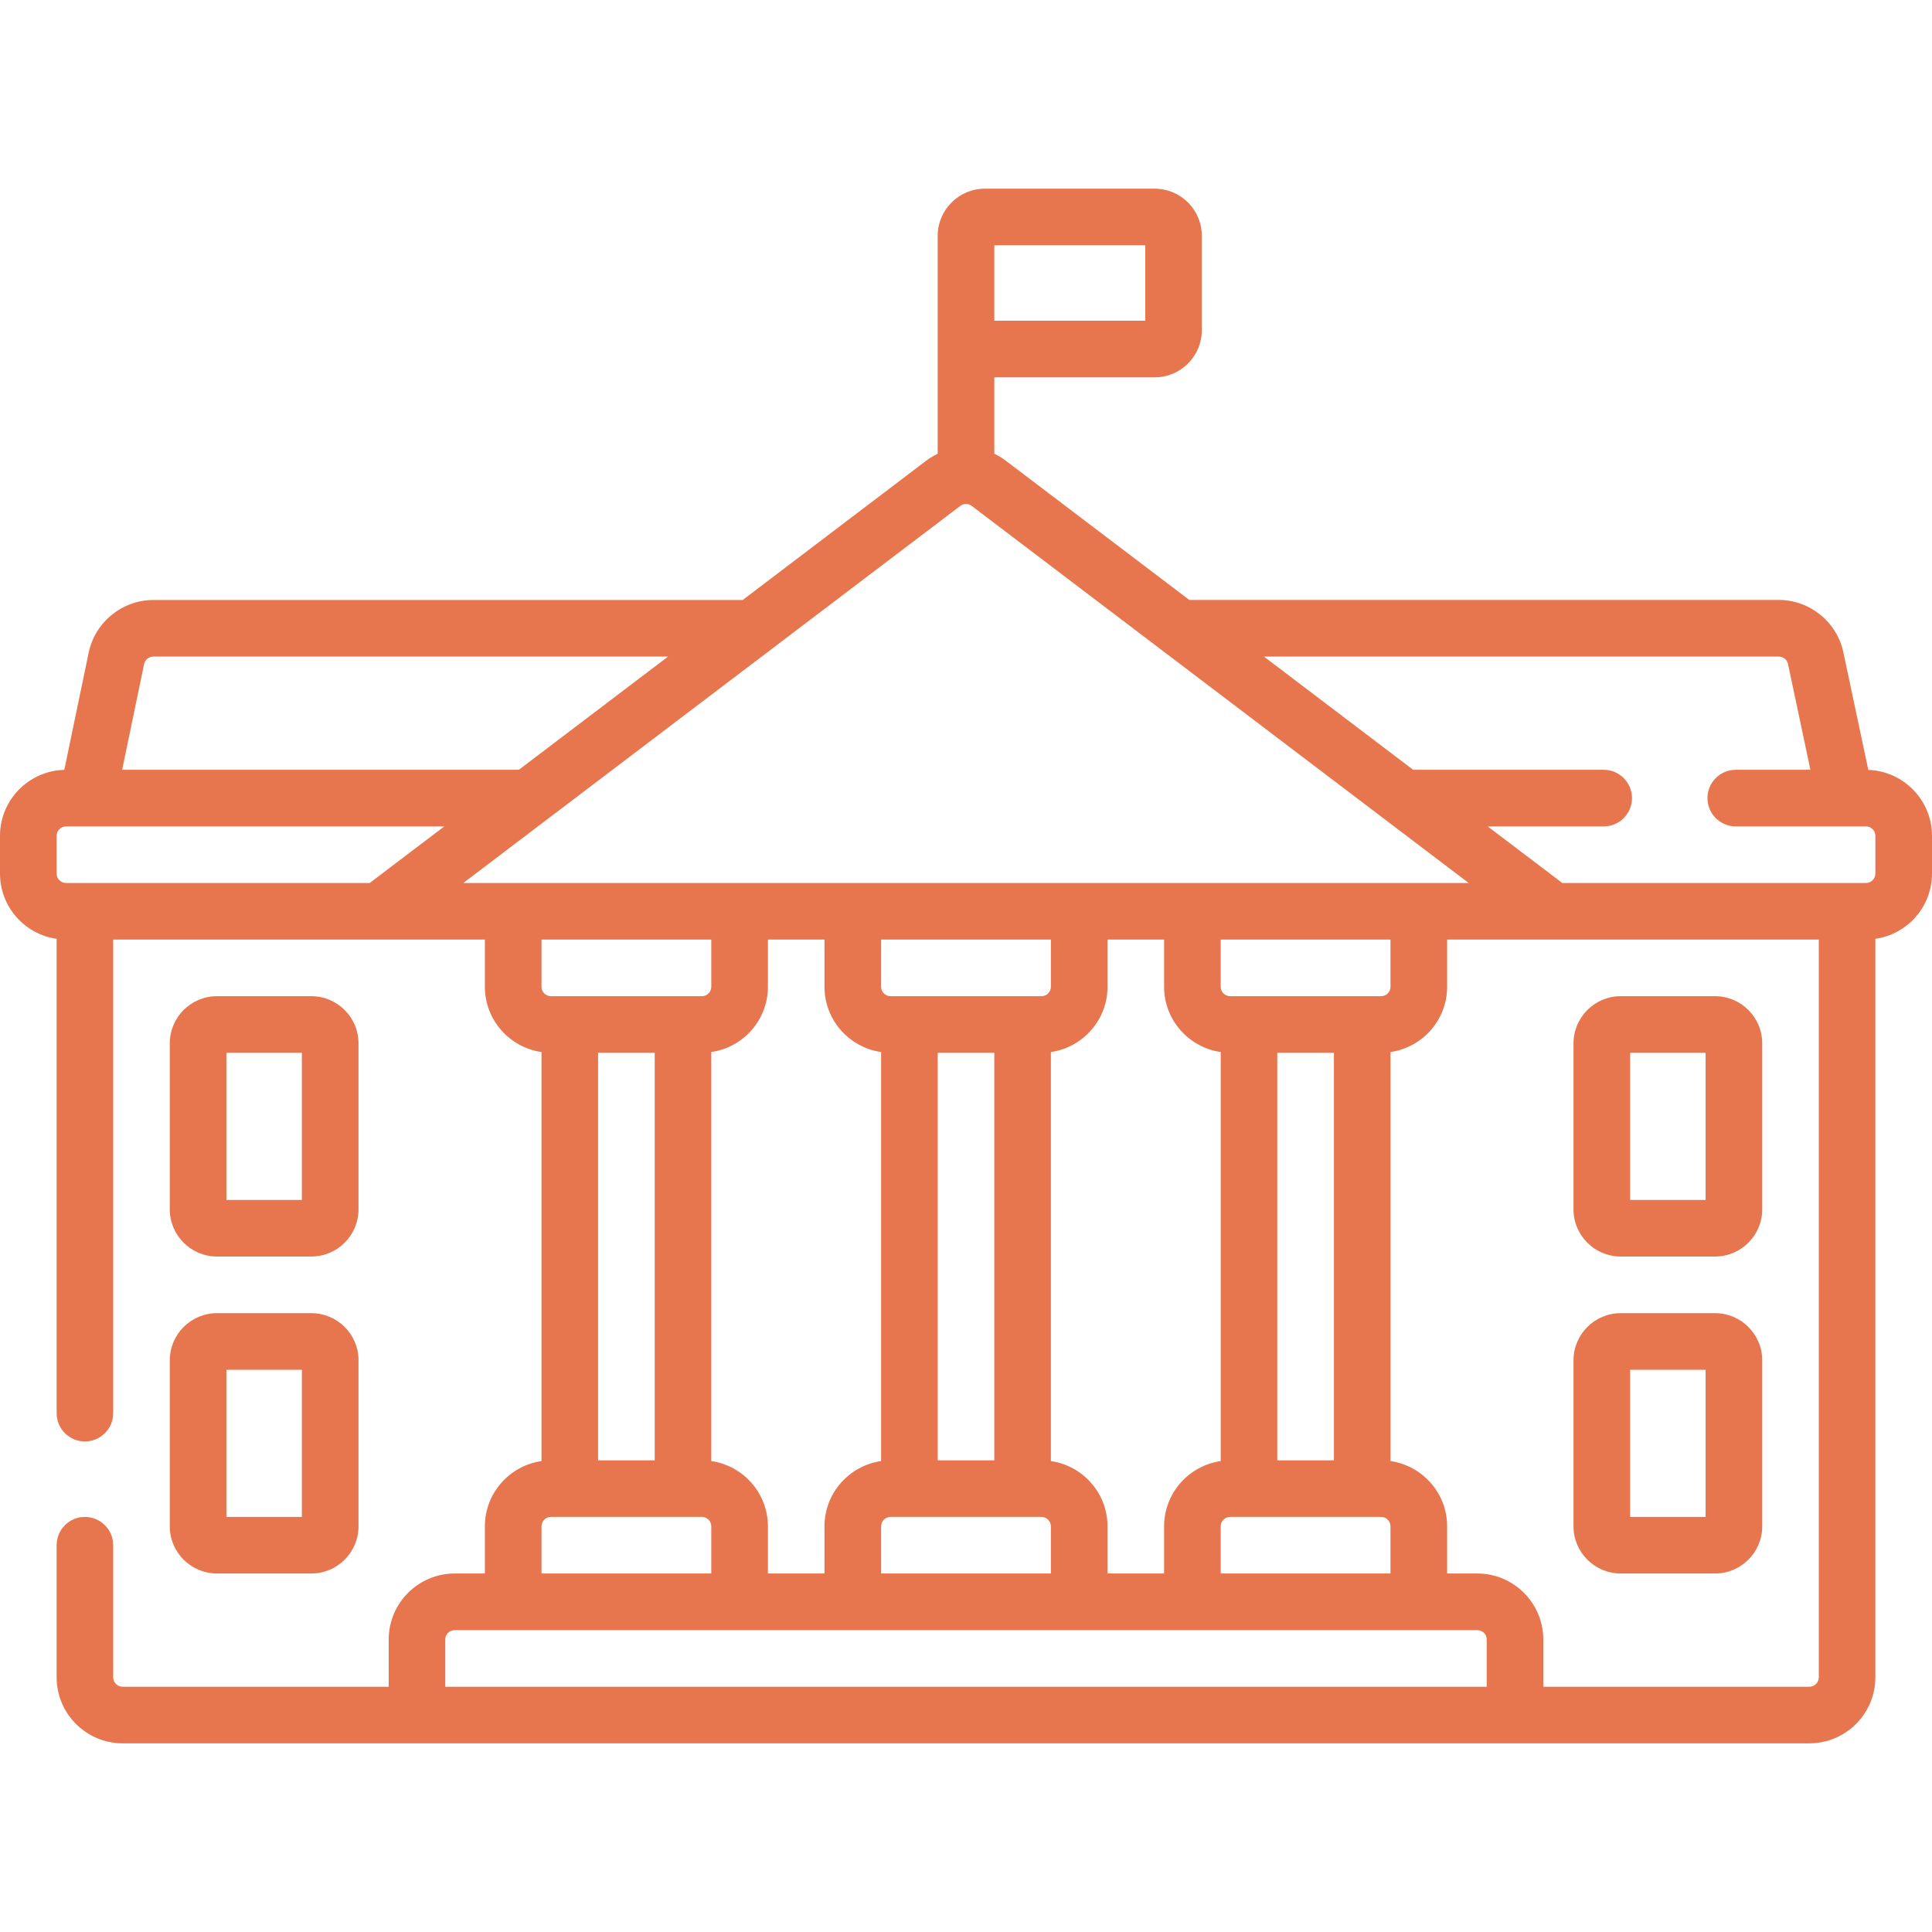
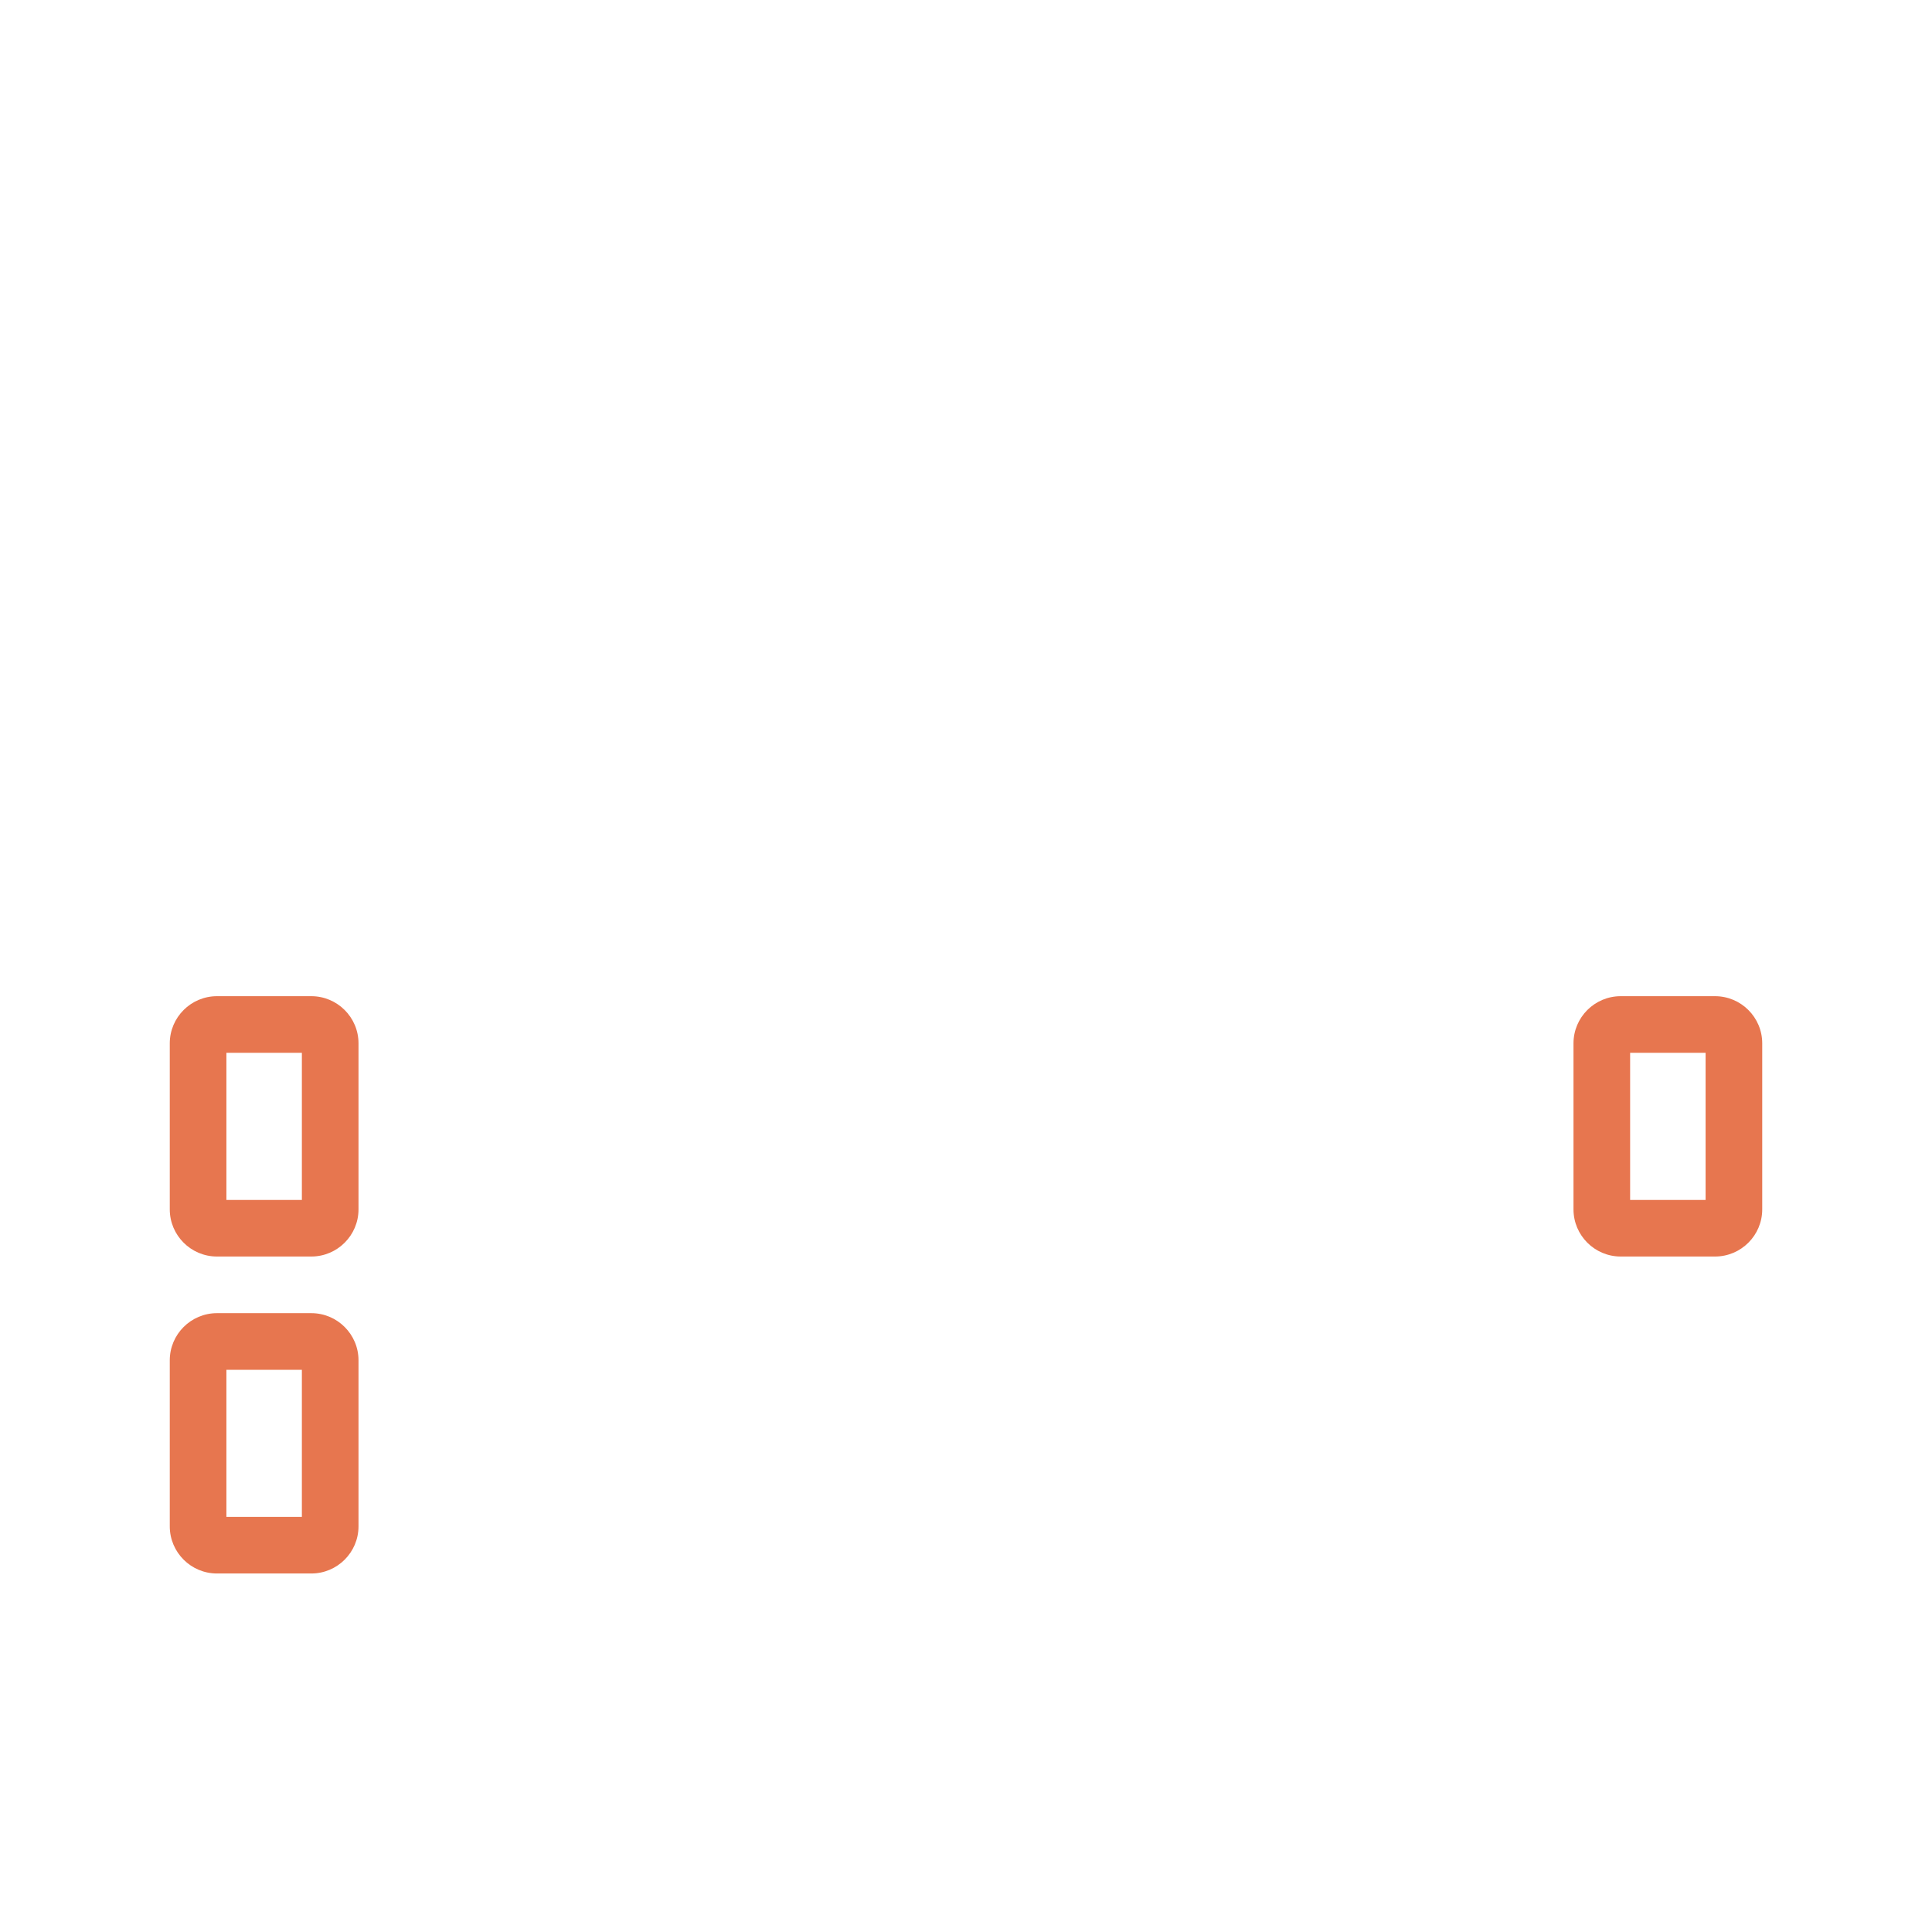
<svg xmlns="http://www.w3.org/2000/svg" width="32" height="32" viewBox="0 0 32 32" fill="none">
  <g clip-path="url(#clip0_158_1504)">
-     <path d="M30.945 12.752L30.532 10.804C30.426 10.302 29.976 9.937 29.462 9.937H19.699L16.661 7.632C16.601 7.586 16.536 7.548 16.469 7.516V6.25H19.125C19.556 6.25 19.906 5.9 19.906 5.469V3.906C19.906 3.475 19.556 3.125 19.125 3.125H16.312C15.882 3.125 15.531 3.475 15.531 3.906V7.516C15.464 7.548 15.399 7.586 15.339 7.632L12.301 9.938H2.54C2.024 9.938 1.574 10.304 1.469 10.809L1.065 12.751C0.476 12.767 0 13.25 0 13.844V14.469C0 15.019 0.408 15.474 0.938 15.55V23.406C0.938 23.665 1.147 23.875 1.406 23.875C1.665 23.875 1.875 23.665 1.875 23.406V15.562H8.031V16.344C8.031 16.894 8.44 17.349 8.969 17.425V24.2C8.44 24.276 8.031 24.731 8.031 25.281V26.062H7.531C6.928 26.062 6.438 26.553 6.438 27.156V27.938H2.031C1.945 27.938 1.875 27.867 1.875 27.781V25.594C1.875 25.335 1.665 25.125 1.406 25.125C1.147 25.125 0.938 25.335 0.938 25.594V27.781C0.938 28.384 1.428 28.875 2.031 28.875H29.969C30.572 28.875 31.062 28.384 31.062 27.781V15.55C31.592 15.474 32 15.019 32 14.469V13.844C32 13.254 31.53 12.773 30.945 12.752ZM16.469 4.062H18.969V5.312H16.469V4.062ZM2.54 10.875H11.065L8.594 12.75H2.023L2.387 10.999C2.402 10.927 2.466 10.875 2.54 10.875ZM0.938 13.844C0.938 13.758 1.008 13.688 1.094 13.688H7.359L6.123 14.625H1.094C1.008 14.625 0.938 14.555 0.938 14.469V13.844ZM15.906 8.379C15.961 8.337 16.039 8.337 16.094 8.379L24.326 14.625H7.674L15.906 8.379ZM20.219 26.062V25.281C20.219 25.195 20.289 25.125 20.375 25.125H22.875C22.961 25.125 23.031 25.195 23.031 25.281V26.062H20.219ZM10.844 17.438V24.188H9.906V17.438H10.844ZM11.781 24.2V17.425C12.31 17.349 12.719 16.894 12.719 16.344V15.562H13.656V16.344C13.656 16.894 14.065 17.349 14.594 17.425V24.2C14.065 24.276 13.656 24.731 13.656 25.281V26.062H12.719V25.281C12.719 24.731 12.31 24.276 11.781 24.2ZM15.531 17.438H16.469V24.188H15.531V17.438ZM17.25 16.5H14.75C14.664 16.5 14.594 16.43 14.594 16.344V15.562H17.406V16.344C17.406 16.43 17.336 16.5 17.25 16.5ZM14.594 25.281C14.594 25.195 14.664 25.125 14.75 25.125H17.25C17.336 25.125 17.406 25.195 17.406 25.281V26.062H14.594V25.281ZM17.406 24.2V17.425C17.935 17.349 18.344 16.894 18.344 16.344V15.562H19.281V16.344C19.281 16.894 19.69 17.349 20.219 17.425V24.2C19.69 24.276 19.281 24.731 19.281 25.281V26.062H18.344V25.281C18.344 24.731 17.935 24.276 17.406 24.2ZM21.156 24.188V17.438H22.094V24.188H21.156ZM22.875 16.5H20.375C20.289 16.5 20.219 16.43 20.219 16.344V15.562H23.031V16.344C23.031 16.43 22.961 16.5 22.875 16.5ZM11.781 15.562V16.344C11.781 16.43 11.711 16.5 11.625 16.5H9.125C9.039 16.5 8.969 16.43 8.969 16.344V15.562H11.781ZM8.969 25.281C8.969 25.195 9.039 25.125 9.125 25.125H11.625C11.711 25.125 11.781 25.195 11.781 25.281V26.062H8.969V25.281ZM7.375 27.156C7.375 27.07 7.445 27 7.531 27H24.469C24.555 27 24.625 27.07 24.625 27.156V27.938H7.375V27.156ZM29.969 27.938H25.562V27.156C25.562 26.553 25.072 26.062 24.469 26.062H23.969V25.281C23.969 24.731 23.56 24.276 23.031 24.2V17.425C23.56 17.349 23.969 16.894 23.969 16.344V15.562H30.125V27.781C30.125 27.867 30.055 27.938 29.969 27.938ZM31.062 14.469C31.062 14.555 30.992 14.625 30.906 14.625H25.877L24.641 13.688H26.562C26.821 13.688 27.031 13.478 27.031 13.219C27.031 12.96 26.821 12.75 26.562 12.75H23.406L20.935 10.875H29.462C29.536 10.875 29.6 10.927 29.615 10.999L29.986 12.75H28.75C28.491 12.75 28.281 12.96 28.281 13.219C28.281 13.478 28.491 13.688 28.75 13.688H30.906C30.992 13.688 31.062 13.758 31.062 13.844V14.469Z" fill="#E7764F" />
    <path d="M2.812 25.281C2.812 25.712 3.163 26.062 3.594 26.062H5.156C5.587 26.062 5.938 25.712 5.938 25.281V22.531C5.938 22.1 5.587 21.75 5.156 21.75H3.594C3.163 21.75 2.812 22.1 2.812 22.531V25.281ZM3.75 22.688H5V25.125H3.75V22.688Z" fill="#E7764F" />
    <path d="M3.594 20.812H5.156C5.587 20.812 5.938 20.462 5.938 20.031V17.281C5.938 16.85 5.587 16.5 5.156 16.5H3.594C3.163 16.5 2.812 16.85 2.812 17.281V20.031C2.812 20.462 3.163 20.812 3.594 20.812ZM3.75 17.438H5V19.875H3.75V17.438Z" fill="#E7764F" />
-     <path d="M28.406 21.75H26.844C26.413 21.75 26.062 22.1 26.062 22.531V25.281C26.062 25.712 26.413 26.062 26.844 26.062H28.406C28.837 26.062 29.188 25.712 29.188 25.281V22.531C29.188 22.1 28.837 21.75 28.406 21.75ZM28.25 25.125H27V22.688H28.25V25.125Z" fill="#E7764F" />
    <path d="M28.406 16.5H26.844C26.413 16.5 26.062 16.85 26.062 17.281V20.031C26.062 20.462 26.413 20.812 26.844 20.812H28.406C28.837 20.812 29.188 20.462 29.188 20.031V17.281C29.188 16.85 28.837 16.5 28.406 16.5ZM28.25 19.875H27V17.438H28.25V19.875Z" fill="#E7764F" />
  </g>
  <defs>
    <clipPath id="clip0_158_1504">
      <rect width="32" height="32" fill="white" />
    </clipPath>
  </defs>
</svg>